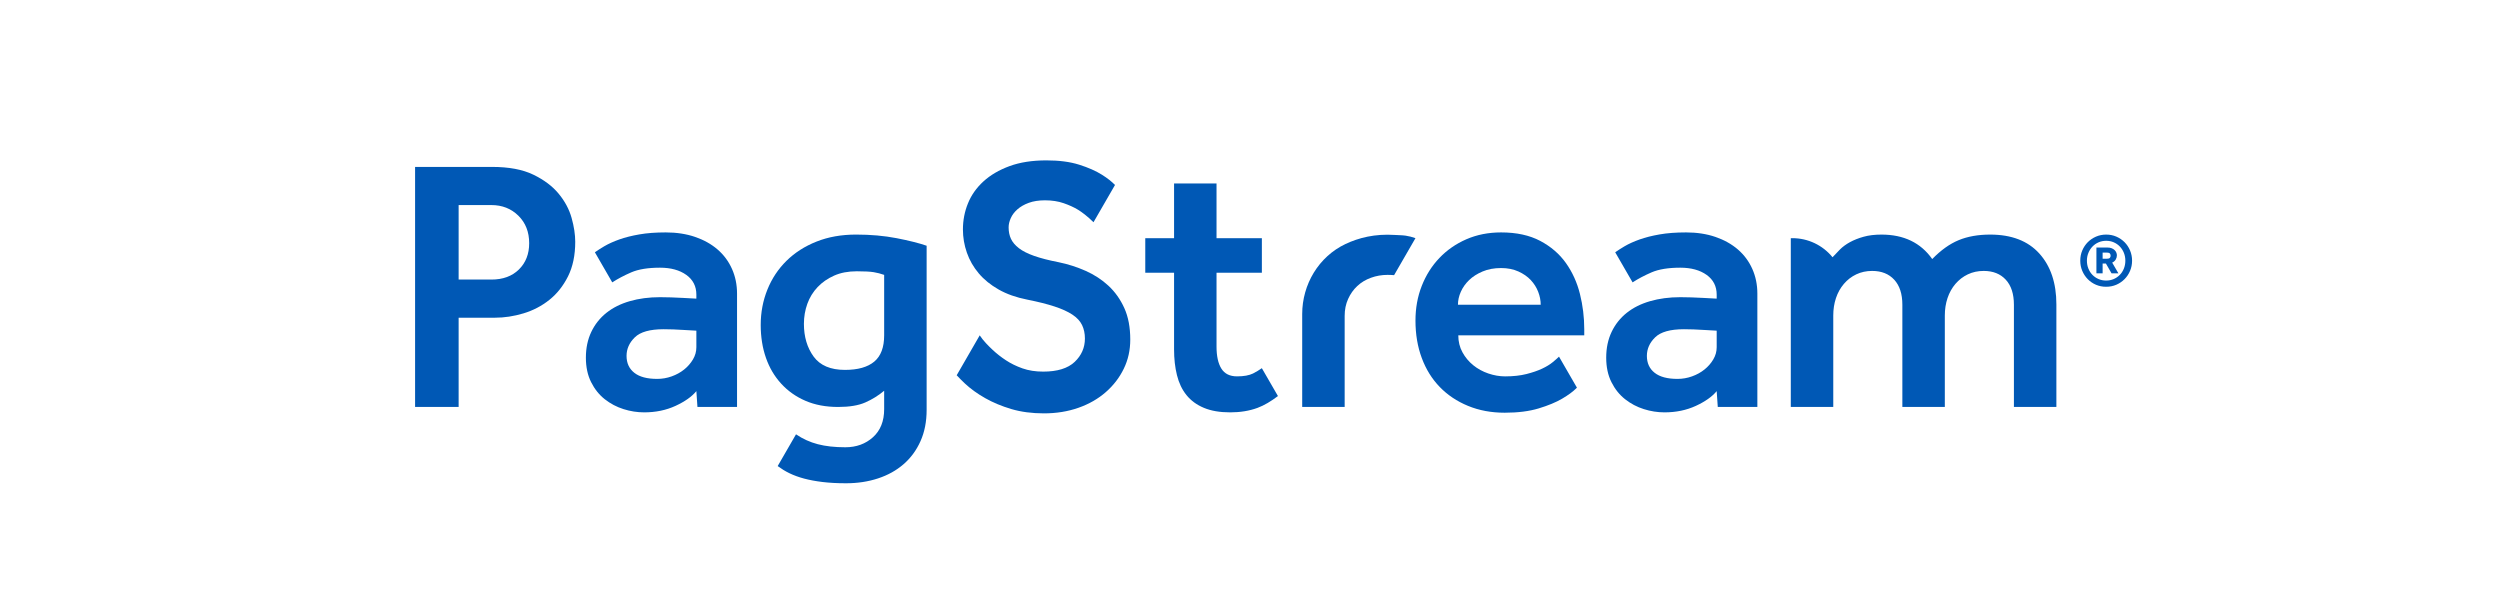
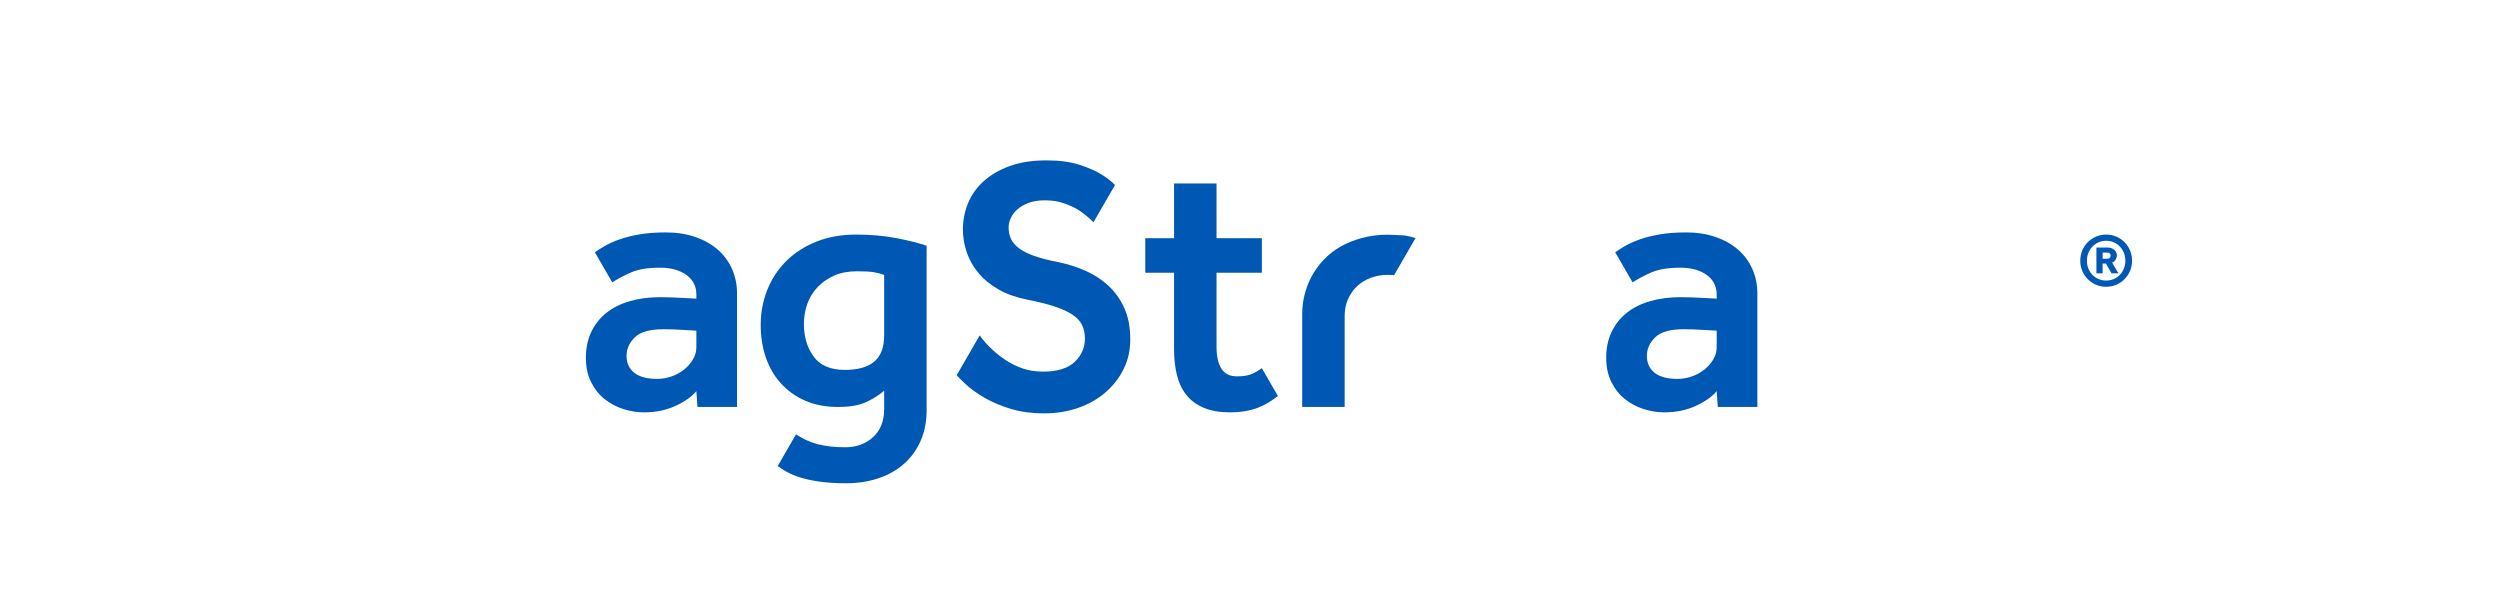
<svg xmlns="http://www.w3.org/2000/svg" width="265px" height="64px" viewBox="0 0 265 64" version="1.1">
  <title>logo-ps-novo</title>
  <g id="logo-ps-novo" stroke="none" stroke-width="1" fill="none" fill-rule="evenodd">
    <rect id="Rectangle" x="0" y="0" width="265" height="64" />
    <g id="Group-23" transform="translate(43.999, 17)" fill="#0058B5">
-       <path d="M8.087,12.634 C9.309,12.634 10.281,12.278 11.006,11.565 C11.73,10.854 12.094,9.924 12.094,8.78 C12.094,7.585 11.711,6.613 10.948,5.863 C10.186,5.113 9.231,4.737 8.087,4.737 L4.616,4.737 L4.616,12.634 L8.087,12.634 Z M7.10542736e-15,0.693 L8.164,0.693 C9.943,0.693 11.4,0.967 12.532,1.514 C13.663,2.061 14.56,2.734 15.221,3.536 C15.882,4.336 16.339,5.195 16.594,6.111 C16.849,7.027 16.976,7.866 16.976,8.627 C16.976,10.053 16.721,11.273 16.213,12.29 C15.704,13.308 15.042,14.141 14.23,14.789 C13.414,15.438 12.5,15.914 11.483,16.219 C10.465,16.525 9.461,16.677 8.47,16.677 L4.616,16.677 L4.616,26.137 L7.10542736e-15,26.137 L7.10542736e-15,0.693 Z" id="Fill-1" />
      <path d="M137.97,19.806 C137.97,20.264 137.849,20.696 137.607,21.103 C137.366,21.509 137.054,21.866 136.673,22.17 C136.293,22.475 135.854,22.717 135.357,22.895 C134.861,23.074 134.346,23.163 133.813,23.163 C132.744,23.163 131.936,22.947 131.391,22.514 C130.842,22.082 130.57,21.484 130.57,20.722 C130.57,19.983 130.862,19.328 131.447,18.756 C132.033,18.184 133.049,17.898 134.499,17.898 C134.779,17.898 135.116,17.904 135.51,17.917 C135.904,17.931 136.279,17.95 136.635,17.975 C137.068,18 137.512,18.025 137.97,18.051 L137.97,19.806 Z M141.747,11.508 C141.39,10.708 140.882,10.02 140.222,9.449 C139.559,8.876 138.765,8.432 137.837,8.114 C136.908,7.795 135.872,7.636 134.727,7.636 C133.66,7.636 132.725,7.706 131.924,7.847 C131.122,7.986 130.417,8.164 129.808,8.38 C129.197,8.597 128.662,8.838 128.205,9.105 C127.832,9.322 127.518,9.532 127.212,9.741 L129.055,12.932 C129.637,12.553 130.307,12.2 131.066,11.87 C131.828,11.541 132.845,11.375 134.117,11.375 C135.262,11.375 136.19,11.63 136.902,12.138 C137.613,12.646 137.97,13.346 137.97,14.235 L137.97,14.655 C137.487,14.631 137.016,14.604 136.559,14.579 C136.152,14.554 135.732,14.535 135.299,14.523 C134.868,14.51 134.474,14.502 134.117,14.502 C132.947,14.502 131.88,14.643 130.913,14.923 C129.946,15.203 129.12,15.615 128.434,16.162 C127.747,16.709 127.212,17.384 126.831,18.184 C126.45,18.984 126.259,19.895 126.259,20.911 C126.259,21.903 126.443,22.769 126.812,23.505 C127.181,24.243 127.664,24.847 128.262,25.318 C128.859,25.788 129.52,26.138 130.246,26.366 C130.97,26.596 131.702,26.71 132.439,26.71 C133.66,26.71 134.766,26.48 135.757,26.024 C136.749,25.566 137.487,25.045 137.97,24.46 L138.085,26.138 L142.281,26.138 L142.281,14.121 C142.281,13.181 142.103,12.31 141.747,11.508 L141.747,11.508 Z" id="Fill-4" />
      <path d="M29.816,19.806 C29.816,20.264 29.695,20.696 29.453,21.103 C29.211,21.509 28.9,21.866 28.519,22.17 C28.138,22.475 27.699,22.717 27.203,22.895 C26.706,23.074 26.192,23.163 25.658,23.163 C24.59,23.163 23.782,22.947 23.236,22.514 C22.688,22.082 22.415,21.484 22.415,20.722 C22.415,19.983 22.707,19.328 23.293,18.756 C23.878,18.184 24.895,17.898 26.345,17.898 C26.625,17.898 26.961,17.904 27.356,17.917 C27.75,17.931 28.125,17.95 28.481,17.975 C28.913,18 29.358,18.025 29.816,18.051 L29.816,19.806 Z M33.593,11.508 C33.236,10.708 32.727,10.02 32.068,9.449 C31.405,8.876 30.611,8.432 29.683,8.114 C28.753,7.795 27.717,7.636 26.573,7.636 C25.506,7.636 24.57,7.706 23.77,7.847 C22.968,7.986 22.263,8.164 21.653,8.38 C21.043,8.597 20.508,8.838 20.051,9.105 C19.678,9.322 19.363,9.532 19.058,9.741 L20.9,12.932 C21.483,12.553 22.153,12.2 22.912,11.87 C23.674,11.541 24.691,11.375 25.962,11.375 C27.108,11.375 28.036,11.63 28.747,12.138 C29.459,12.646 29.816,13.346 29.816,14.235 L29.816,14.655 C29.333,14.631 28.862,14.604 28.405,14.579 C27.997,14.554 27.578,14.535 27.145,14.523 C26.714,14.51 26.32,14.502 25.962,14.502 C24.793,14.502 23.726,14.643 22.759,14.923 C21.791,15.203 20.966,15.615 20.279,16.162 C19.593,16.709 19.058,17.384 18.677,18.184 C18.296,18.984 18.105,19.895 18.105,20.911 C18.105,21.903 18.289,22.769 18.658,23.505 C19.027,24.243 19.51,24.847 20.107,25.318 C20.705,25.788 21.366,26.138 22.092,26.366 C22.815,26.596 23.548,26.71 24.284,26.71 C25.506,26.71 26.612,26.48 27.603,26.024 C28.595,25.566 29.333,25.045 29.816,24.46 L29.93,26.138 L34.127,26.138 L34.127,14.121 C34.127,13.181 33.949,12.31 33.593,11.508 L33.593,11.508 Z" id="Fill-6" />
-       <path d="M110.848,13.931 C111.051,13.473 111.343,13.059 111.725,12.692 C112.106,12.323 112.584,12.017 113.156,11.776 C113.728,11.534 114.382,11.413 115.12,11.413 C115.807,11.413 116.417,11.534 116.952,11.776 C117.485,12.017 117.924,12.323 118.267,12.692 C118.61,13.059 118.871,13.473 119.049,13.931 C119.227,14.389 119.316,14.847 119.316,15.303 L110.543,15.303 C110.543,14.847 110.643,14.389 110.848,13.931 L110.848,13.931 Z M121.256,20.803 C121.104,20.955 120.883,21.149 120.594,21.388 C120.302,21.63 119.927,21.859 119.469,22.076 C119.011,22.292 118.458,22.482 117.81,22.647 C117.161,22.813 116.405,22.896 115.541,22.896 C114.955,22.896 114.364,22.793 113.766,22.59 C113.168,22.387 112.634,22.094 112.164,21.713 C111.693,21.332 111.31,20.874 111.02,20.34 C110.726,19.805 110.581,19.208 110.581,18.547 L123.932,18.547 L123.932,17.897 C123.932,16.627 123.779,15.381 123.475,14.159 C123.17,12.939 122.673,11.845 121.987,10.879 C121.299,9.913 120.391,9.131 119.26,8.533 C118.127,7.935 116.747,7.636 115.12,7.636 C113.772,7.636 112.545,7.879 111.439,8.361 C110.332,8.844 109.379,9.506 108.577,10.345 C107.777,11.184 107.153,12.17 106.709,13.301 C106.263,14.433 106.041,15.661 106.041,16.983 C106.041,18.432 106.263,19.755 106.709,20.949 C107.153,22.146 107.79,23.168 108.616,24.021 C109.443,24.873 110.44,25.541 111.611,26.023 C112.781,26.506 114.078,26.748 115.502,26.748 C116.9,26.748 118.102,26.595 119.107,26.29 C120.11,25.985 120.938,25.642 121.587,25.261 C122.234,24.879 122.731,24.517 123.073,24.173 L123.155,24.092 L121.256,20.803 Z" id="Fill-8" />
      <path d="M49.722,18.546 C49.722,19.818 49.373,20.746 48.673,21.331 C47.973,21.917 46.937,22.209 45.565,22.209 C44.039,22.209 42.932,21.738 42.246,20.798 C41.56,19.857 41.216,18.699 41.216,17.326 C41.216,16.588 41.336,15.883 41.577,15.208 C41.819,14.535 42.182,13.944 42.665,13.434 C43.147,12.926 43.733,12.519 44.42,12.214 C45.107,11.909 45.907,11.756 46.823,11.756 C47.637,11.756 48.234,11.789 48.617,11.851 C48.998,11.915 49.367,12.011 49.722,12.137 L49.722,18.546 Z M51.039,8.246 C49.728,7.993 48.298,7.865 46.748,7.865 C45.196,7.865 43.796,8.113 42.551,8.609 C41.305,9.104 40.242,9.786 39.366,10.65 C38.488,11.515 37.814,12.533 37.344,13.701 C36.873,14.872 36.637,16.118 36.637,17.441 C36.637,18.712 36.822,19.876 37.191,20.93 C37.559,21.987 38.1,22.901 38.813,23.676 C39.525,24.453 40.383,25.058 41.388,25.489 C42.391,25.922 43.543,26.138 44.84,26.138 C46.035,26.138 46.995,25.98 47.72,25.661 C48.445,25.342 49.112,24.93 49.722,24.42 L49.722,26.367 C49.722,27.638 49.328,28.63 48.54,29.342 C47.751,30.054 46.771,30.41 45.603,30.41 C44.483,30.41 43.51,30.302 42.685,30.086 C41.858,29.869 41.09,29.521 40.378,29.038 L38.435,32.404 C38.82,32.687 39.228,32.942 39.671,33.157 C40.141,33.385 40.663,33.576 41.235,33.729 C41.807,33.882 42.455,34.002 43.18,34.091 C43.905,34.18 44.738,34.226 45.679,34.226 C46.9,34.226 48.031,34.054 49.075,33.71 C50.117,33.367 51.019,32.865 51.783,32.202 C52.545,31.541 53.143,30.727 53.575,29.761 C54.008,28.795 54.224,27.689 54.224,26.444 L54.224,9.048 C53.41,8.768 52.347,8.501 51.039,8.246 L51.039,8.246 Z" id="Fill-10" />
      <path d="M103.076,12.137 C103.331,12.137 103.56,12.149 103.775,12.167 L106.04,8.244 C105.687,8.119 105.342,8.03 105.001,7.98 C104.659,7.929 104.27,7.932 103.839,7.904 C101.755,7.766 100.019,8.202 98.617,8.868 C95.778,10.215 94.034,13.148 94.034,16.291 L94.034,26.137 L98.535,26.137 L98.535,16.486 C98.535,15.825 98.657,15.228 98.899,14.694 C99.14,14.159 99.463,13.701 99.871,13.32 C100.277,12.939 100.76,12.647 101.321,12.443 C101.879,12.24 102.465,12.137 103.076,12.137" id="Fill-13" />
      <path d="M75.179,15.658 C74.76,14.731 74.199,13.942 73.501,13.293 C72.802,12.645 71.994,12.117 71.078,11.71 C70.163,11.304 69.209,10.998 68.217,10.795 C67.175,10.592 66.311,10.37 65.623,10.127 C64.937,9.885 64.396,9.612 64.001,9.307 C63.607,9.002 63.329,8.671 63.163,8.315 C62.997,7.96 62.915,7.552 62.915,7.094 C62.915,6.789 62.991,6.464 63.143,6.122 C63.296,5.778 63.532,5.468 63.849,5.188 C64.167,4.908 64.568,4.678 65.051,4.5 C65.534,4.324 66.106,4.233 66.767,4.233 C67.506,4.233 68.167,4.336 68.752,4.539 C69.336,4.742 69.839,4.971 70.258,5.225 C70.678,5.48 71.279,5.928 71.912,6.556 L74.192,2.607 C73.845,2.252 73.397,1.891 72.813,1.525 C72.166,1.118 71.358,0.762 70.391,0.457 C69.425,0.151 68.267,0 66.92,0 C65.42,0 64.117,0.203 63.011,0.609 C61.904,1.017 60.982,1.556 60.244,2.231 C59.507,2.905 58.96,3.68 58.605,4.558 C58.247,5.435 58.071,6.357 58.071,7.322 C58.071,8.163 58.21,8.982 58.49,9.784 C58.769,10.585 59.189,11.315 59.749,11.978 C60.308,12.639 61.013,13.211 61.866,13.693 C62.718,14.176 63.729,14.533 64.898,14.762 C66.043,14.99 67.003,15.233 67.778,15.487 C68.553,15.741 69.183,16.028 69.667,16.345 C70.15,16.663 70.492,17.031 70.697,17.45 C70.9,17.871 71.002,18.347 71.002,18.882 C71.002,19.849 70.639,20.674 69.916,21.362 C69.189,22.048 68.078,22.391 66.578,22.391 C65.762,22.391 65.032,22.277 64.384,22.048 C63.735,21.819 63.149,21.533 62.629,21.189 C62.107,20.846 61.637,20.477 61.218,20.083 C60.798,19.69 60.228,19.125 59.851,18.547 L59.851,18.547 L57.41,22.778 C57.674,23.062 57.961,23.351 58.28,23.651 C58.877,24.21 59.589,24.725 60.416,25.195 C61.243,25.665 62.171,26.053 63.201,26.359 C64.231,26.664 65.381,26.817 66.653,26.817 C67.975,26.817 69.195,26.62 70.316,26.225 C71.435,25.831 72.4,25.278 73.215,24.565 C74.029,23.854 74.665,23.027 75.121,22.085 C75.581,21.146 75.809,20.116 75.809,18.996 C75.809,17.7 75.599,16.586 75.179,15.658" id="Fill-15" />
      <path d="M89.757,22.028 C89.455,22.232 89.149,22.432 88.825,22.589 C88.405,22.794 87.839,22.895 87.128,22.895 C86.364,22.895 85.811,22.622 85.468,22.075 C85.124,21.528 84.953,20.747 84.953,19.729 L84.953,11.908 L89.759,11.908 L89.759,8.247 L84.953,8.247 L84.953,2.449 L80.452,2.449 L80.452,8.247 L77.4,8.247 L77.4,11.908 L80.452,11.908 L80.452,20.034 C80.452,21.026 80.552,21.936 80.757,22.761 C80.96,23.588 81.296,24.294 81.768,24.88 C82.238,25.464 82.854,25.916 83.618,26.233 C84.38,26.551 85.307,26.71 86.403,26.71 C87.47,26.71 88.436,26.551 89.301,26.233 C90.012,25.972 90.734,25.532 91.463,24.982 L89.757,22.028 Z" id="Fill-17" />
      <path d="M179.346,10.425 C179.488,10.425 179.587,10.396 179.642,10.333 C179.699,10.273 179.727,10.199 179.727,10.108 C179.727,10.003 179.697,9.92 179.639,9.862 C179.58,9.804 179.484,9.775 179.346,9.775 L178.879,9.775 L178.879,10.425 L179.346,10.425 Z M178.221,9.237 L179.37,9.237 C179.555,9.237 179.712,9.263 179.841,9.315 C179.971,9.369 180.077,9.435 180.158,9.518 C180.24,9.6 180.299,9.69 180.336,9.787 C180.373,9.886 180.392,9.976 180.392,10.061 C180.392,10.219 180.351,10.369 180.269,10.508 C180.188,10.648 180.062,10.759 179.893,10.837 L180.551,11.971 L179.822,11.971 L179.227,10.932 L178.879,10.932 L178.879,11.971 L178.221,11.971 L178.221,9.237 Z M179.251,12.739 C179.542,12.739 179.811,12.686 180.059,12.578 C180.308,12.469 180.523,12.321 180.705,12.133 C180.887,11.946 181.03,11.724 181.133,11.467 C181.236,11.211 181.288,10.932 181.288,10.631 C181.288,10.335 181.236,10.059 181.133,9.803 C181.03,9.546 180.887,9.324 180.705,9.133 C180.523,8.943 180.308,8.793 180.059,8.685 C179.811,8.577 179.545,8.524 179.258,8.524 C178.968,8.524 178.698,8.577 178.451,8.685 C178.202,8.793 177.987,8.943 177.804,9.133 C177.622,9.324 177.478,9.546 177.373,9.803 C177.266,10.059 177.214,10.335 177.214,10.631 C177.214,10.932 177.265,11.211 177.369,11.467 C177.471,11.724 177.615,11.946 177.797,12.133 C177.978,12.321 178.194,12.469 178.443,12.578 C178.691,12.686 178.961,12.739 179.251,12.739 L179.251,12.739 Z M179.251,13.397 C178.866,13.397 178.505,13.326 178.173,13.184 C177.84,13.04 177.551,12.844 177.305,12.592 C177.059,12.342 176.865,12.048 176.722,11.713 C176.58,11.377 176.509,11.017 176.509,10.631 C176.509,10.246 176.58,9.886 176.722,9.549 C176.865,9.214 177.059,8.922 177.305,8.673 C177.551,8.426 177.841,8.229 178.176,8.083 C178.513,7.938 178.873,7.866 179.258,7.866 C179.644,7.866 180.004,7.938 180.336,8.083 C180.67,8.229 180.959,8.426 181.205,8.673 C181.451,8.922 181.645,9.214 181.787,9.549 C181.929,9.886 182.001,10.246 182.001,10.631 C182.001,11.017 181.929,11.377 181.787,11.713 C181.645,12.048 181.449,12.342 181.2,12.592 C180.951,12.844 180.661,13.04 180.329,13.184 C179.995,13.326 179.636,13.397 179.251,13.397 L179.251,13.397 Z" id="Fill-19" />
-       <path d="M145.825,8.246 L145.999,8.246 C147.648,8.246 149.209,8.989 150.25,10.268 L150.25,10.268 C150.479,10.015 150.739,9.741 151.032,9.449 C151.324,9.157 151.682,8.894 152.1,8.666 C152.52,8.438 153.002,8.246 153.549,8.094 C154.096,7.941 154.726,7.866 155.438,7.866 C157.803,7.866 159.597,8.73 160.817,10.459 C161.733,9.518 162.666,8.851 163.621,8.457 C164.574,8.063 165.686,7.866 166.959,7.866 C169.222,7.866 170.958,8.533 172.166,9.868 C173.373,11.204 173.977,13.002 173.977,15.265 L173.977,26.137 L169.476,26.137 L169.476,15.303 C169.476,14.159 169.19,13.276 168.618,12.653 C168.046,12.029 167.263,11.718 166.271,11.718 C165.662,11.718 165.102,11.839 164.593,12.08 C164.085,12.323 163.646,12.659 163.277,13.092 C162.908,13.525 162.629,14.026 162.438,14.598 C162.247,15.17 162.152,15.787 162.152,16.448 L162.152,26.137 L157.651,26.137 L157.651,15.303 C157.651,14.159 157.364,13.276 156.792,12.653 C156.22,12.029 155.438,11.718 154.446,11.718 C153.837,11.718 153.276,11.839 152.768,12.08 C152.258,12.323 151.819,12.659 151.452,13.092 C151.083,13.525 150.803,14.026 150.613,14.598 C150.422,15.17 150.327,15.787 150.327,16.448 L150.327,26.137 L145.825,26.137 L145.825,8.246 Z" id="Fill-21" />
    </g>
  </g>
</svg>